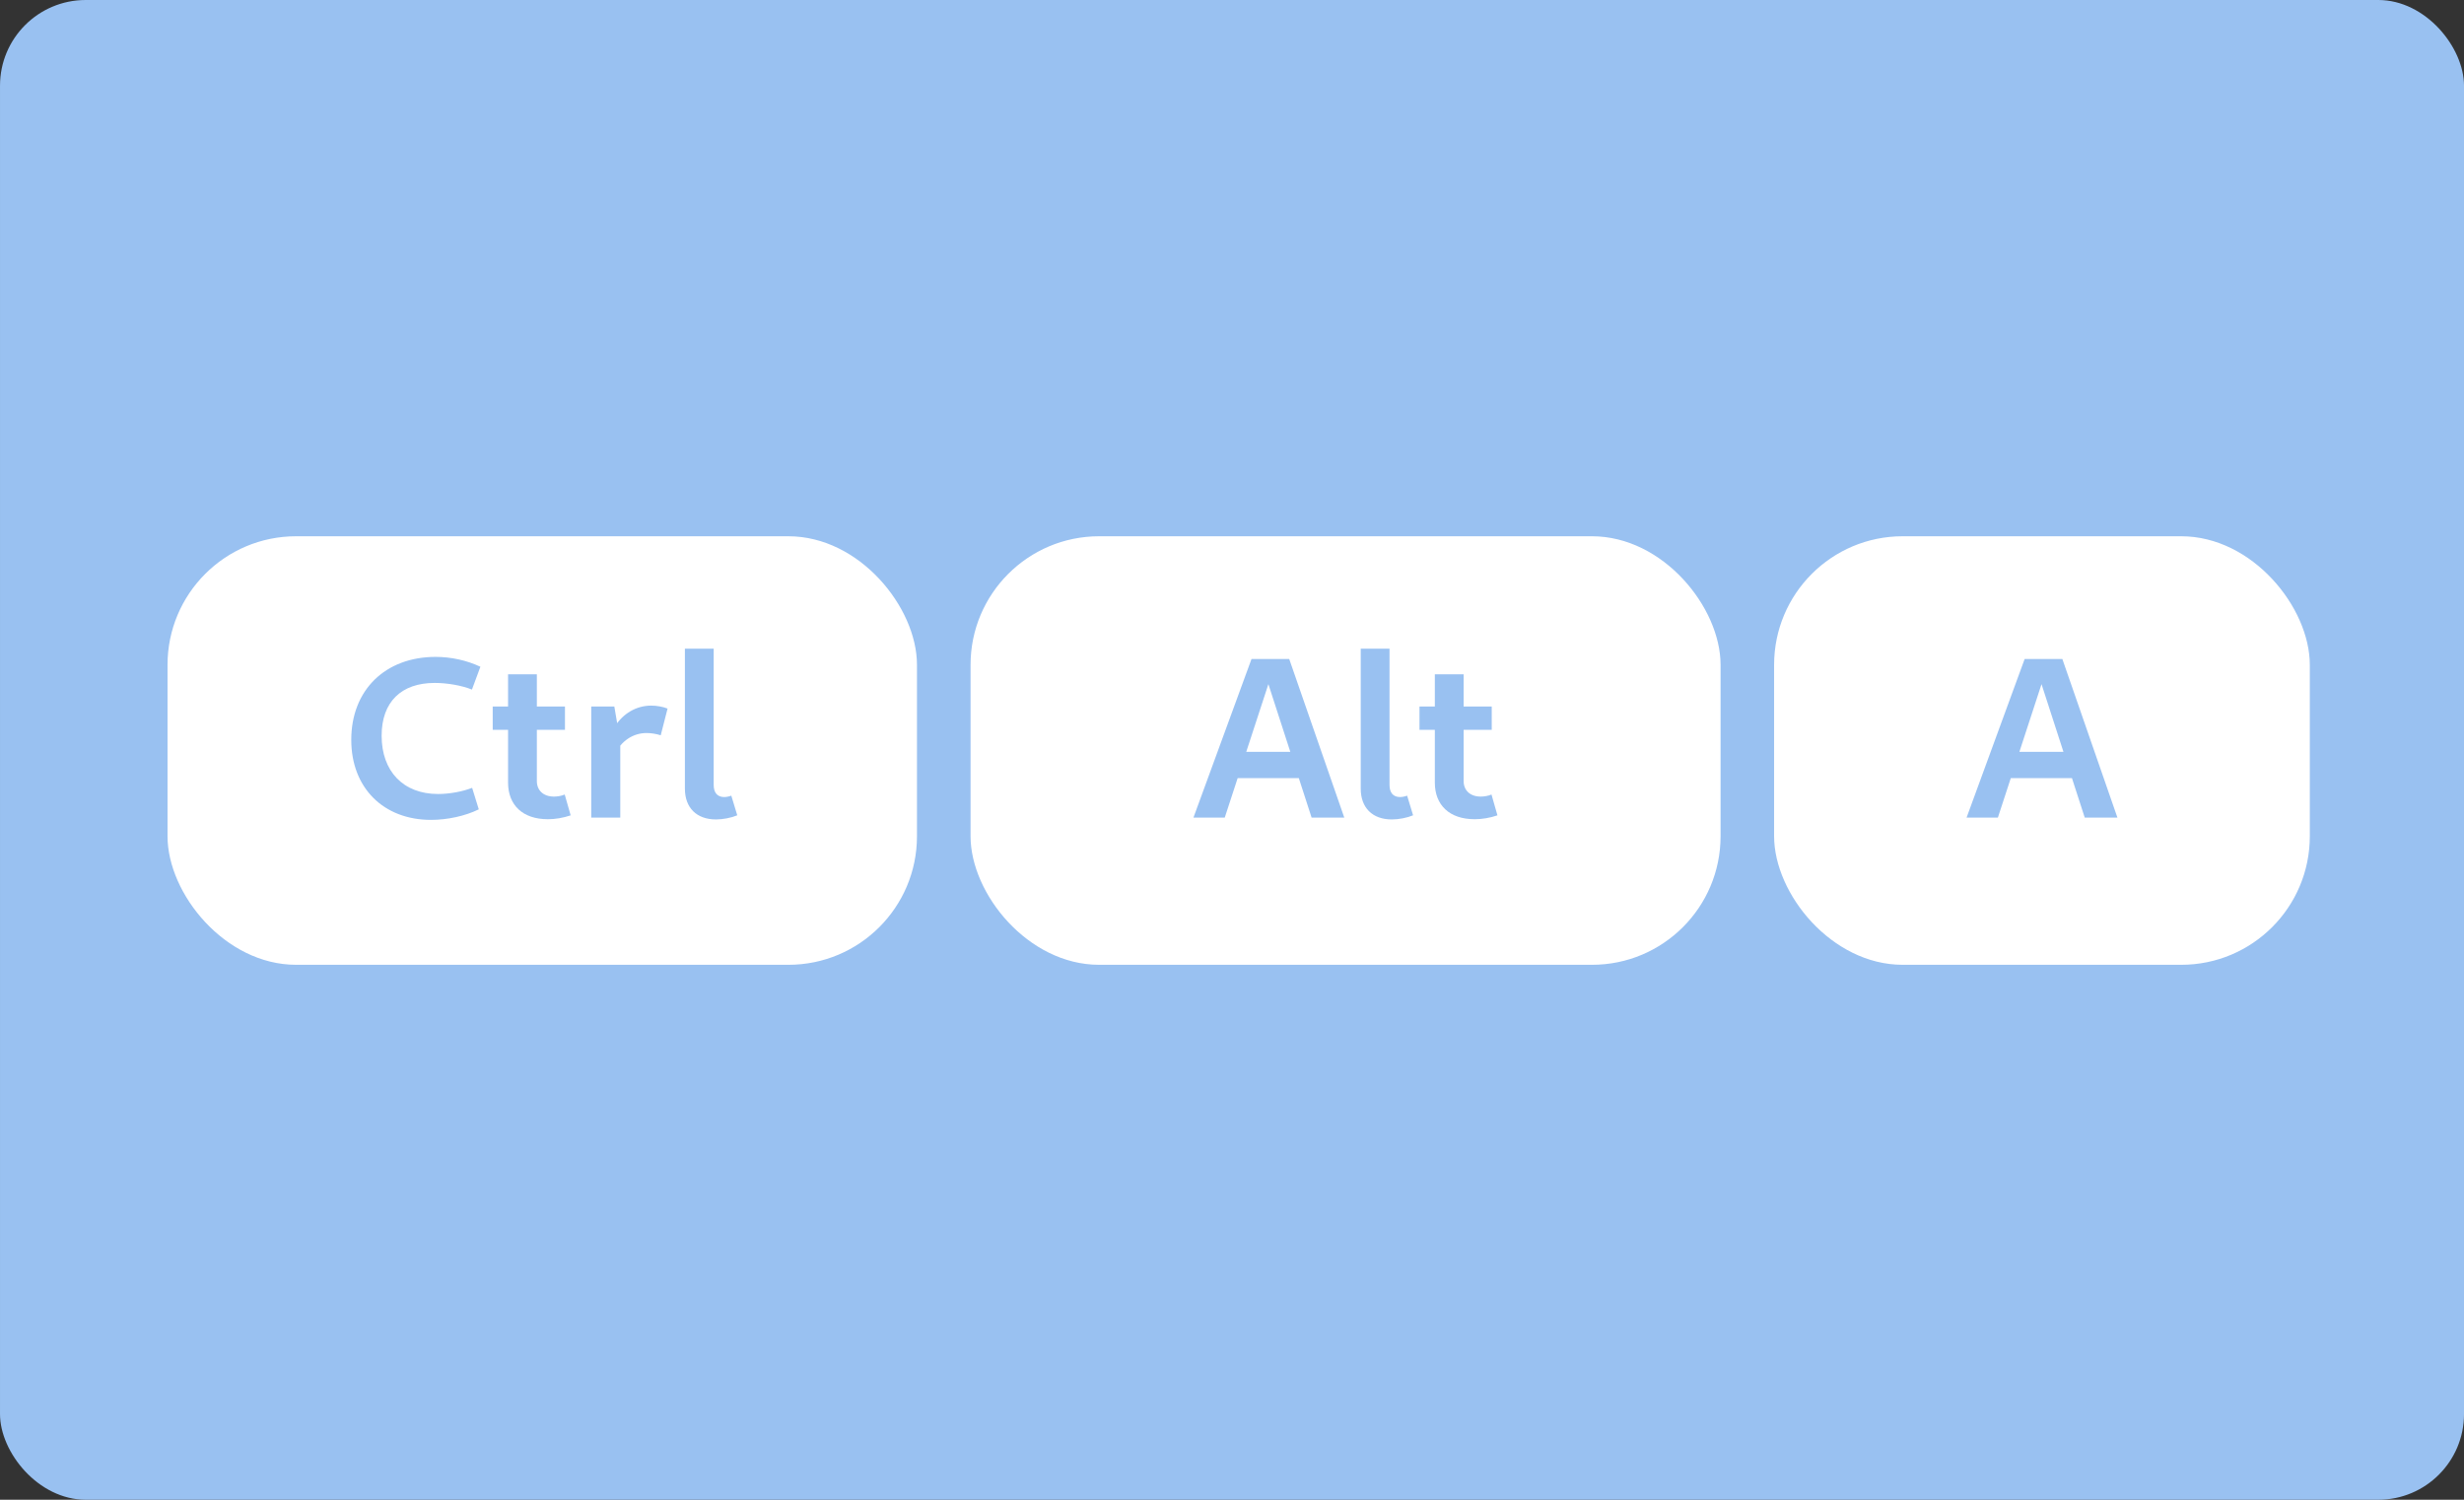
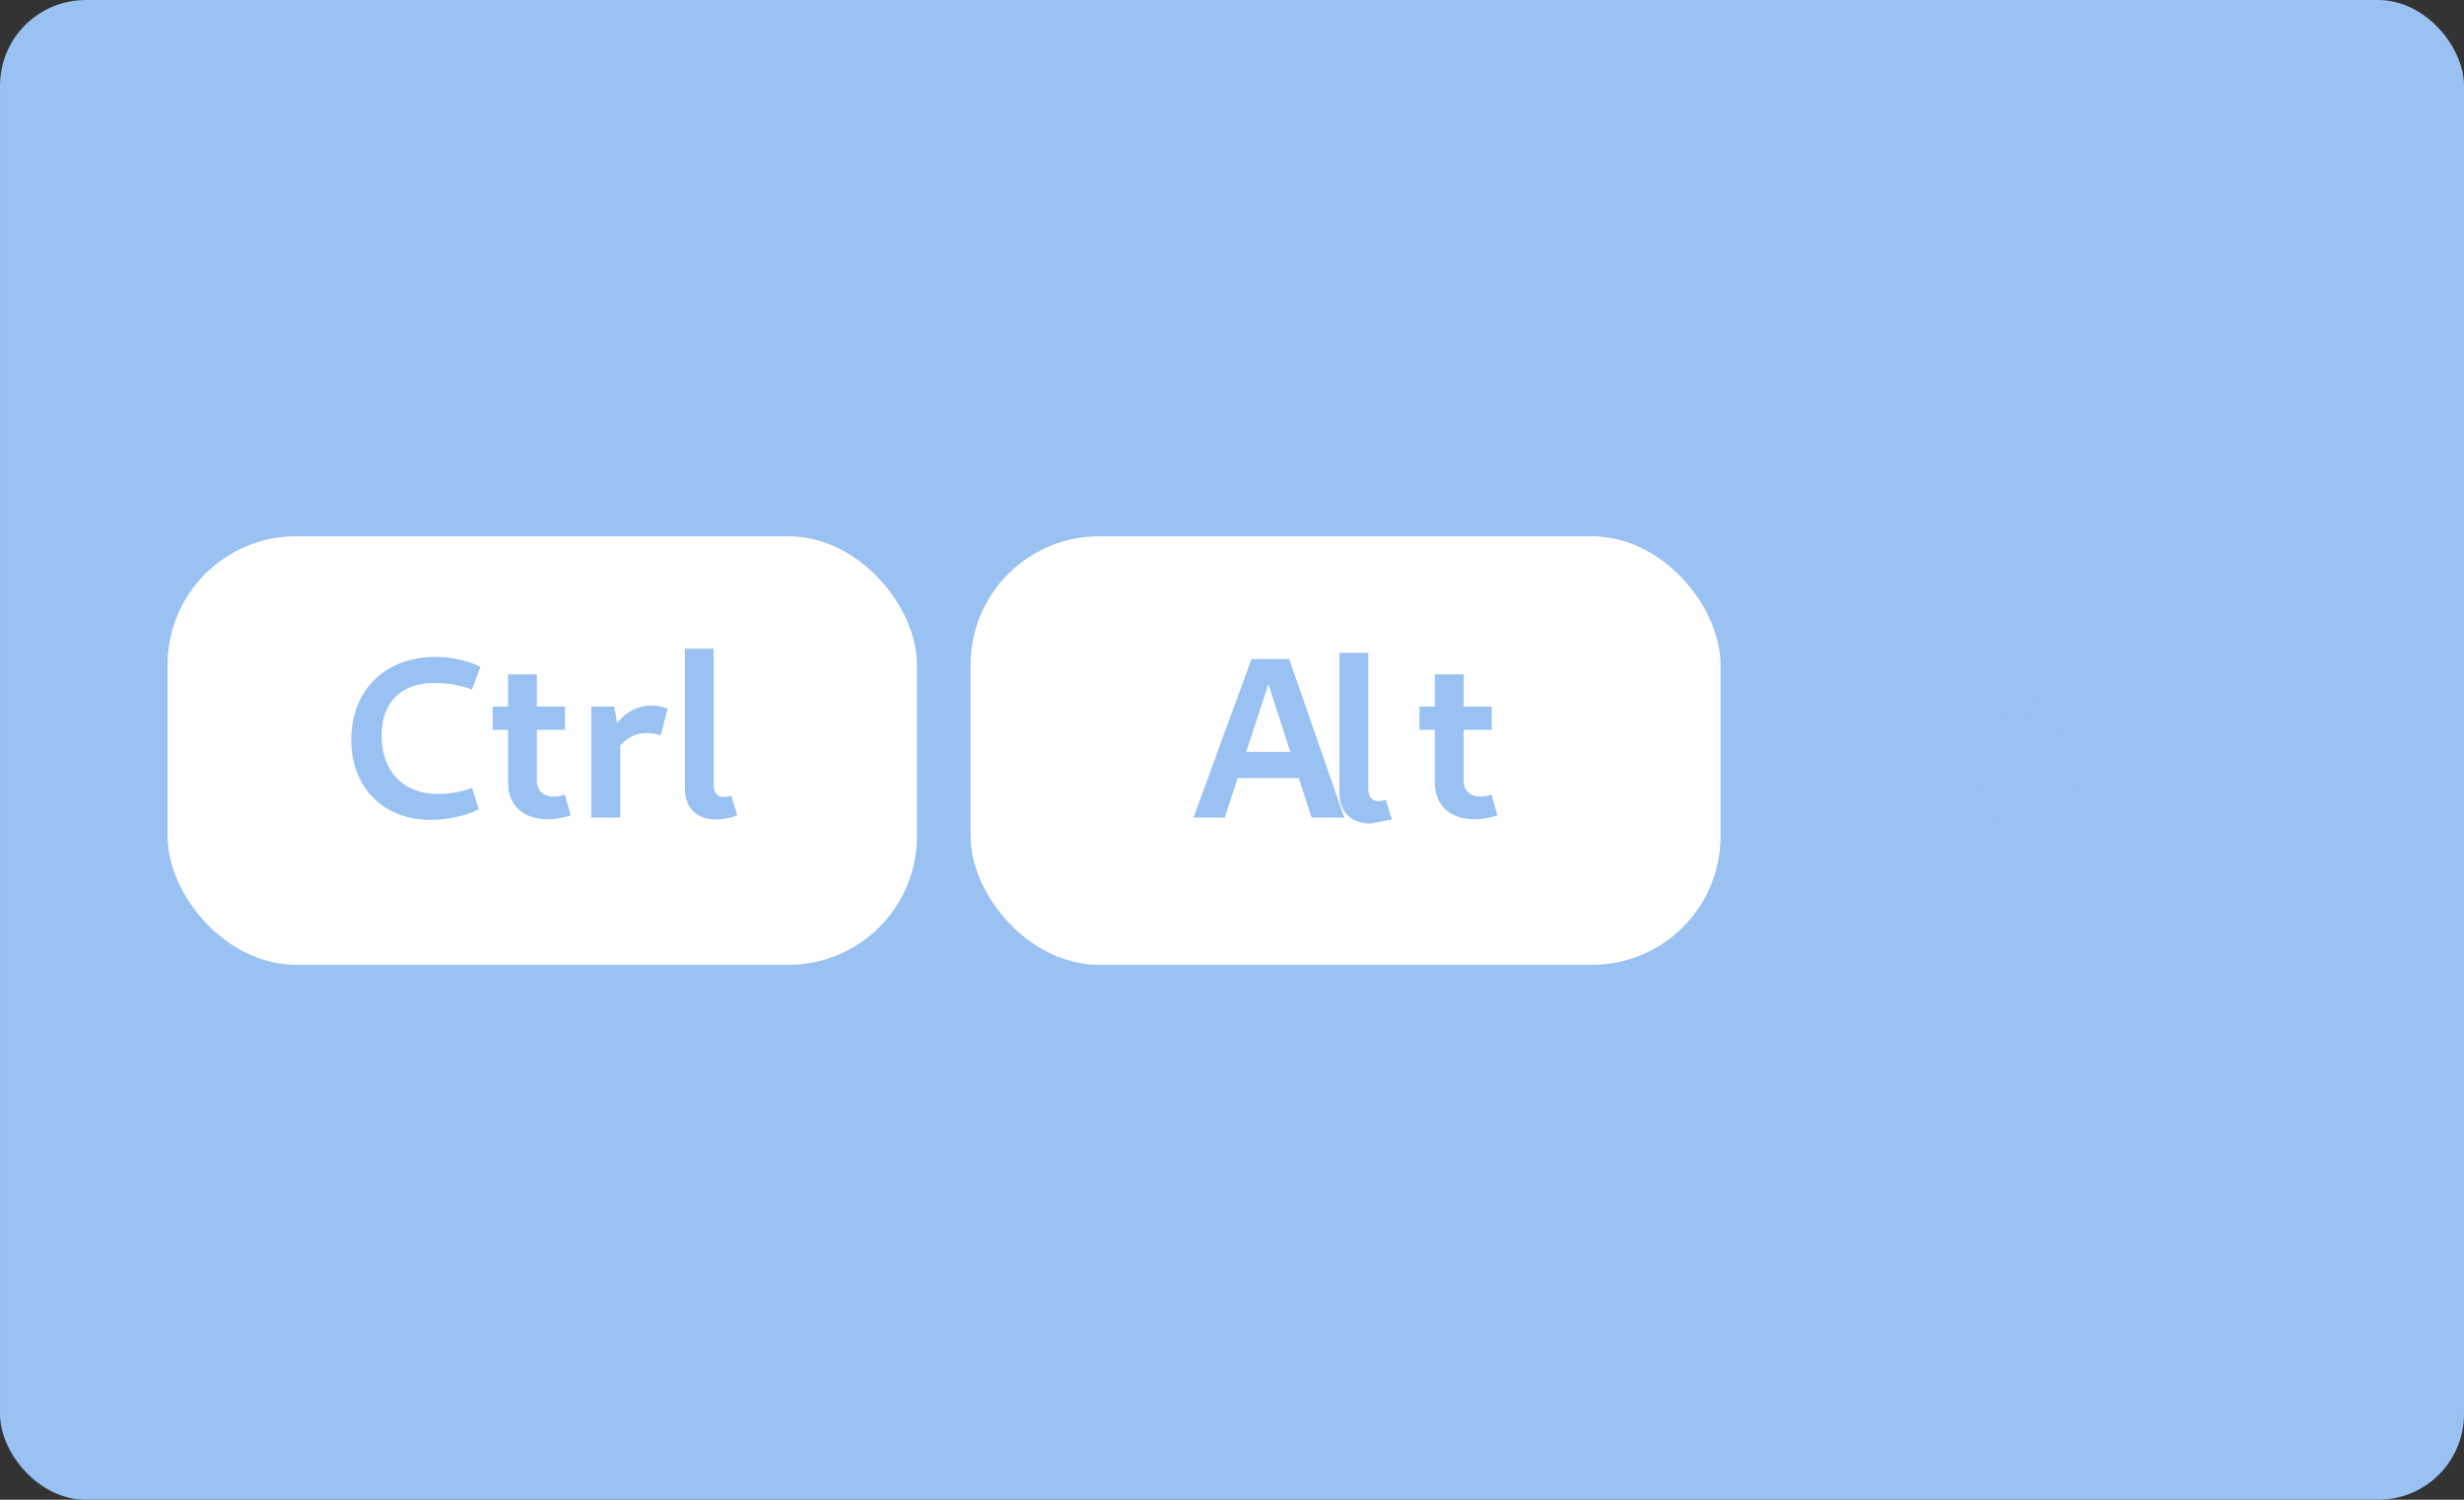
<svg xmlns="http://www.w3.org/2000/svg" xmlns:ns1="http://sodipodi.sourceforge.net/DTD/sodipodi-0.dtd" xmlns:ns2="http://www.inkscape.org/namespaces/inkscape" height="140" width="230" version="1.1" id="svg24" ns1:docname="reference-keyboard.svg" ns2:version="1.1.1 (3bf5ae0d25, 2021-09-20)">
  <rect width="100%" height="100%" fill="#333333" stroke="none" />
  <defs id="defs28" />
  <ns1:namedview id="namedview26" pagecolor="#505050" bordercolor="#ffffff" borderopacity="1" ns2:pageshadow="0" ns2:pageopacity="0" ns2:pagecheckerboard="1" showgrid="false" ns2:current-layer="svg24" />
  <rect style="fill:#99c1f1;stroke:none;stroke-width:18;stroke-linecap:round;stroke-dashoffset:26.4" width="230" height="140" x=".001" ry="8" rx="8" id="rect2" />
  <g transform="translate(-4869.974 -430) scale(3.78)" id="g22">
    <rect width="18.507" height="10.583" x="1292.49" y="127" rx="3.175" ry="3.175" fill="#fff" style="fill:#fff;fill-opacity:1;stroke:none;stroke-width:.529;stroke-miterlimit:4;stroke-dasharray:none" id="rect4" />
    <g aria-label="Ctrl" id="text8" style="font-weight:700;font-size:5.644px;line-height:1.25;font-family:Cantarell;-inkscape-font-specification:'Cantarell Bold';text-align:center;letter-spacing:0;word-spacing:0;text-anchor:middle;fill:#99c1f1;stroke-width:0.265">
      <path d="m 1298.996,134.004 c 0.406,0 0.847,-0.096 1.18,-0.26 l -0.164,-0.531 c -0.248,0.096 -0.57,0.152 -0.841,0.152 -0.858,0 -1.394,-0.559 -1.394,-1.439 0,-0.835 0.485,-1.304 1.31,-1.304 0.31,0 0.666,0.062 0.92,0.164 l 0.209,-0.564 c -0.339,-0.158 -0.723,-0.243 -1.106,-0.243 -1.242,0 -2.083,0.818 -2.083,2.049 0,1.185 0.796,1.976 1.97,1.976 z" id="path37" />
      <path d="m 1301.875,133.988 c 0.192,0 0.389,-0.034 0.57,-0.096 l -0.147,-0.514 c -0.079,0.034 -0.181,0.051 -0.265,0.051 -0.26,0 -0.423,-0.152 -0.423,-0.384 v -2.636 h -0.711 v 2.675 c 0,0.559 0.367,0.903 0.977,0.903 z m -1.355,-2.207 h 1.784 v -0.576 h -1.784 z" id="path39" />
      <path d="m 1302.953,133.948 h 0.717 v -1.88 l -0.147,-0.864 h -0.57 z m 0.581,-1.558 c 0.152,-0.333 0.452,-0.531 0.785,-0.531 0.118,0 0.248,0.023 0.35,0.056 l 0.169,-0.66 c -0.118,-0.045 -0.26,-0.073 -0.406,-0.073 -0.361,0 -0.694,0.192 -0.897,0.519 z" id="path41" />
      <path d="m 1306.034,133.993 c 0.175,0 0.378,-0.04 0.525,-0.102 l -0.147,-0.485 c -0.062,0.023 -0.124,0.034 -0.175,0.034 -0.169,0 -0.26,-0.107 -0.26,-0.299 v -3.364 h -0.711 v 3.454 c 0,0.474 0.288,0.762 0.768,0.762 z" id="path43" />
    </g>
    <rect width="18.521" height="10.583" x="1312.32" y="127" rx="3.175" ry="3.175" fill="#fff" style="fill:#fff;fill-opacity:1;stroke:none;stroke-width:.529;stroke-miterlimit:4;stroke-dasharray:none" id="rect10" />
    <g aria-label="Alt" id="text14" style="font-weight:700;font-size:5.644px;line-height:1.25;font-family:Cantarell;-inkscape-font-specification:'Cantarell Bold';text-align:center;letter-spacing:0;word-spacing:0;text-anchor:middle;fill:#99c1f1;stroke-width:0.265">
      <path d="m 1317.824,133.948 h 0.773 l 1.157,-3.539 h -0.158 l 1.146,3.539 h 0.807 l -1.36,-3.917 h -0.931 z m 0.92,-0.976 h 1.874 l -0.102,-0.649 h -1.671 z" id="path30" />
-       <path d="m 1322.723,133.993 c 0.175,0 0.378,-0.04 0.525,-0.102 l -0.147,-0.485 c -0.062,0.023 -0.124,0.034 -0.175,0.034 -0.169,0 -0.26,-0.107 -0.26,-0.299 v -3.364 h -0.711 v 3.454 c 0,0.474 0.288,0.762 0.768,0.762 z" id="path32" />
+       <path d="m 1322.723,133.993 l -0.147,-0.485 c -0.062,0.023 -0.124,0.034 -0.175,0.034 -0.169,0 -0.26,-0.107 -0.26,-0.299 v -3.364 h -0.711 v 3.454 c 0,0.474 0.288,0.762 0.768,0.762 z" id="path32" />
      <path d="m 1324.761,133.988 c 0.192,0 0.39,-0.034 0.57,-0.096 l -0.147,-0.514 c -0.079,0.034 -0.181,0.051 -0.265,0.051 -0.26,0 -0.423,-0.152 -0.423,-0.384 v -2.636 h -0.711 v 2.675 c 0,0.559 0.367,0.903 0.977,0.903 z m -1.355,-2.207 h 1.784 v -0.576 h -1.784 z" id="path34" />
    </g>
-     <rect width="13.229" height="10.583" x="1332.163" y="127" rx="3.175" ry="3.175" fill="#fff" style="fill:#fff;fill-opacity:1;stroke:none;stroke-width:.529;stroke-miterlimit:4;stroke-dasharray:none" id="rect16" />
    <g aria-label="A" id="text20" style="font-weight:700;font-size:5.644px;line-height:1.25;font-family:Cantarell;-inkscape-font-specification:'Cantarell Bold';text-align:center;letter-spacing:0;word-spacing:0;text-anchor:middle;fill:#99c1f1;stroke-width:0.265">
      <path d="m 1336.916,133.948 h 0.773 l 1.157,-3.539 h -0.158 l 1.146,3.539 h 0.807 l -1.36,-3.917 h -0.931 z m 0.92,-0.976 h 1.874 l -0.102,-0.649 h -1.671 z" id="path46" />
    </g>
  </g>
</svg>